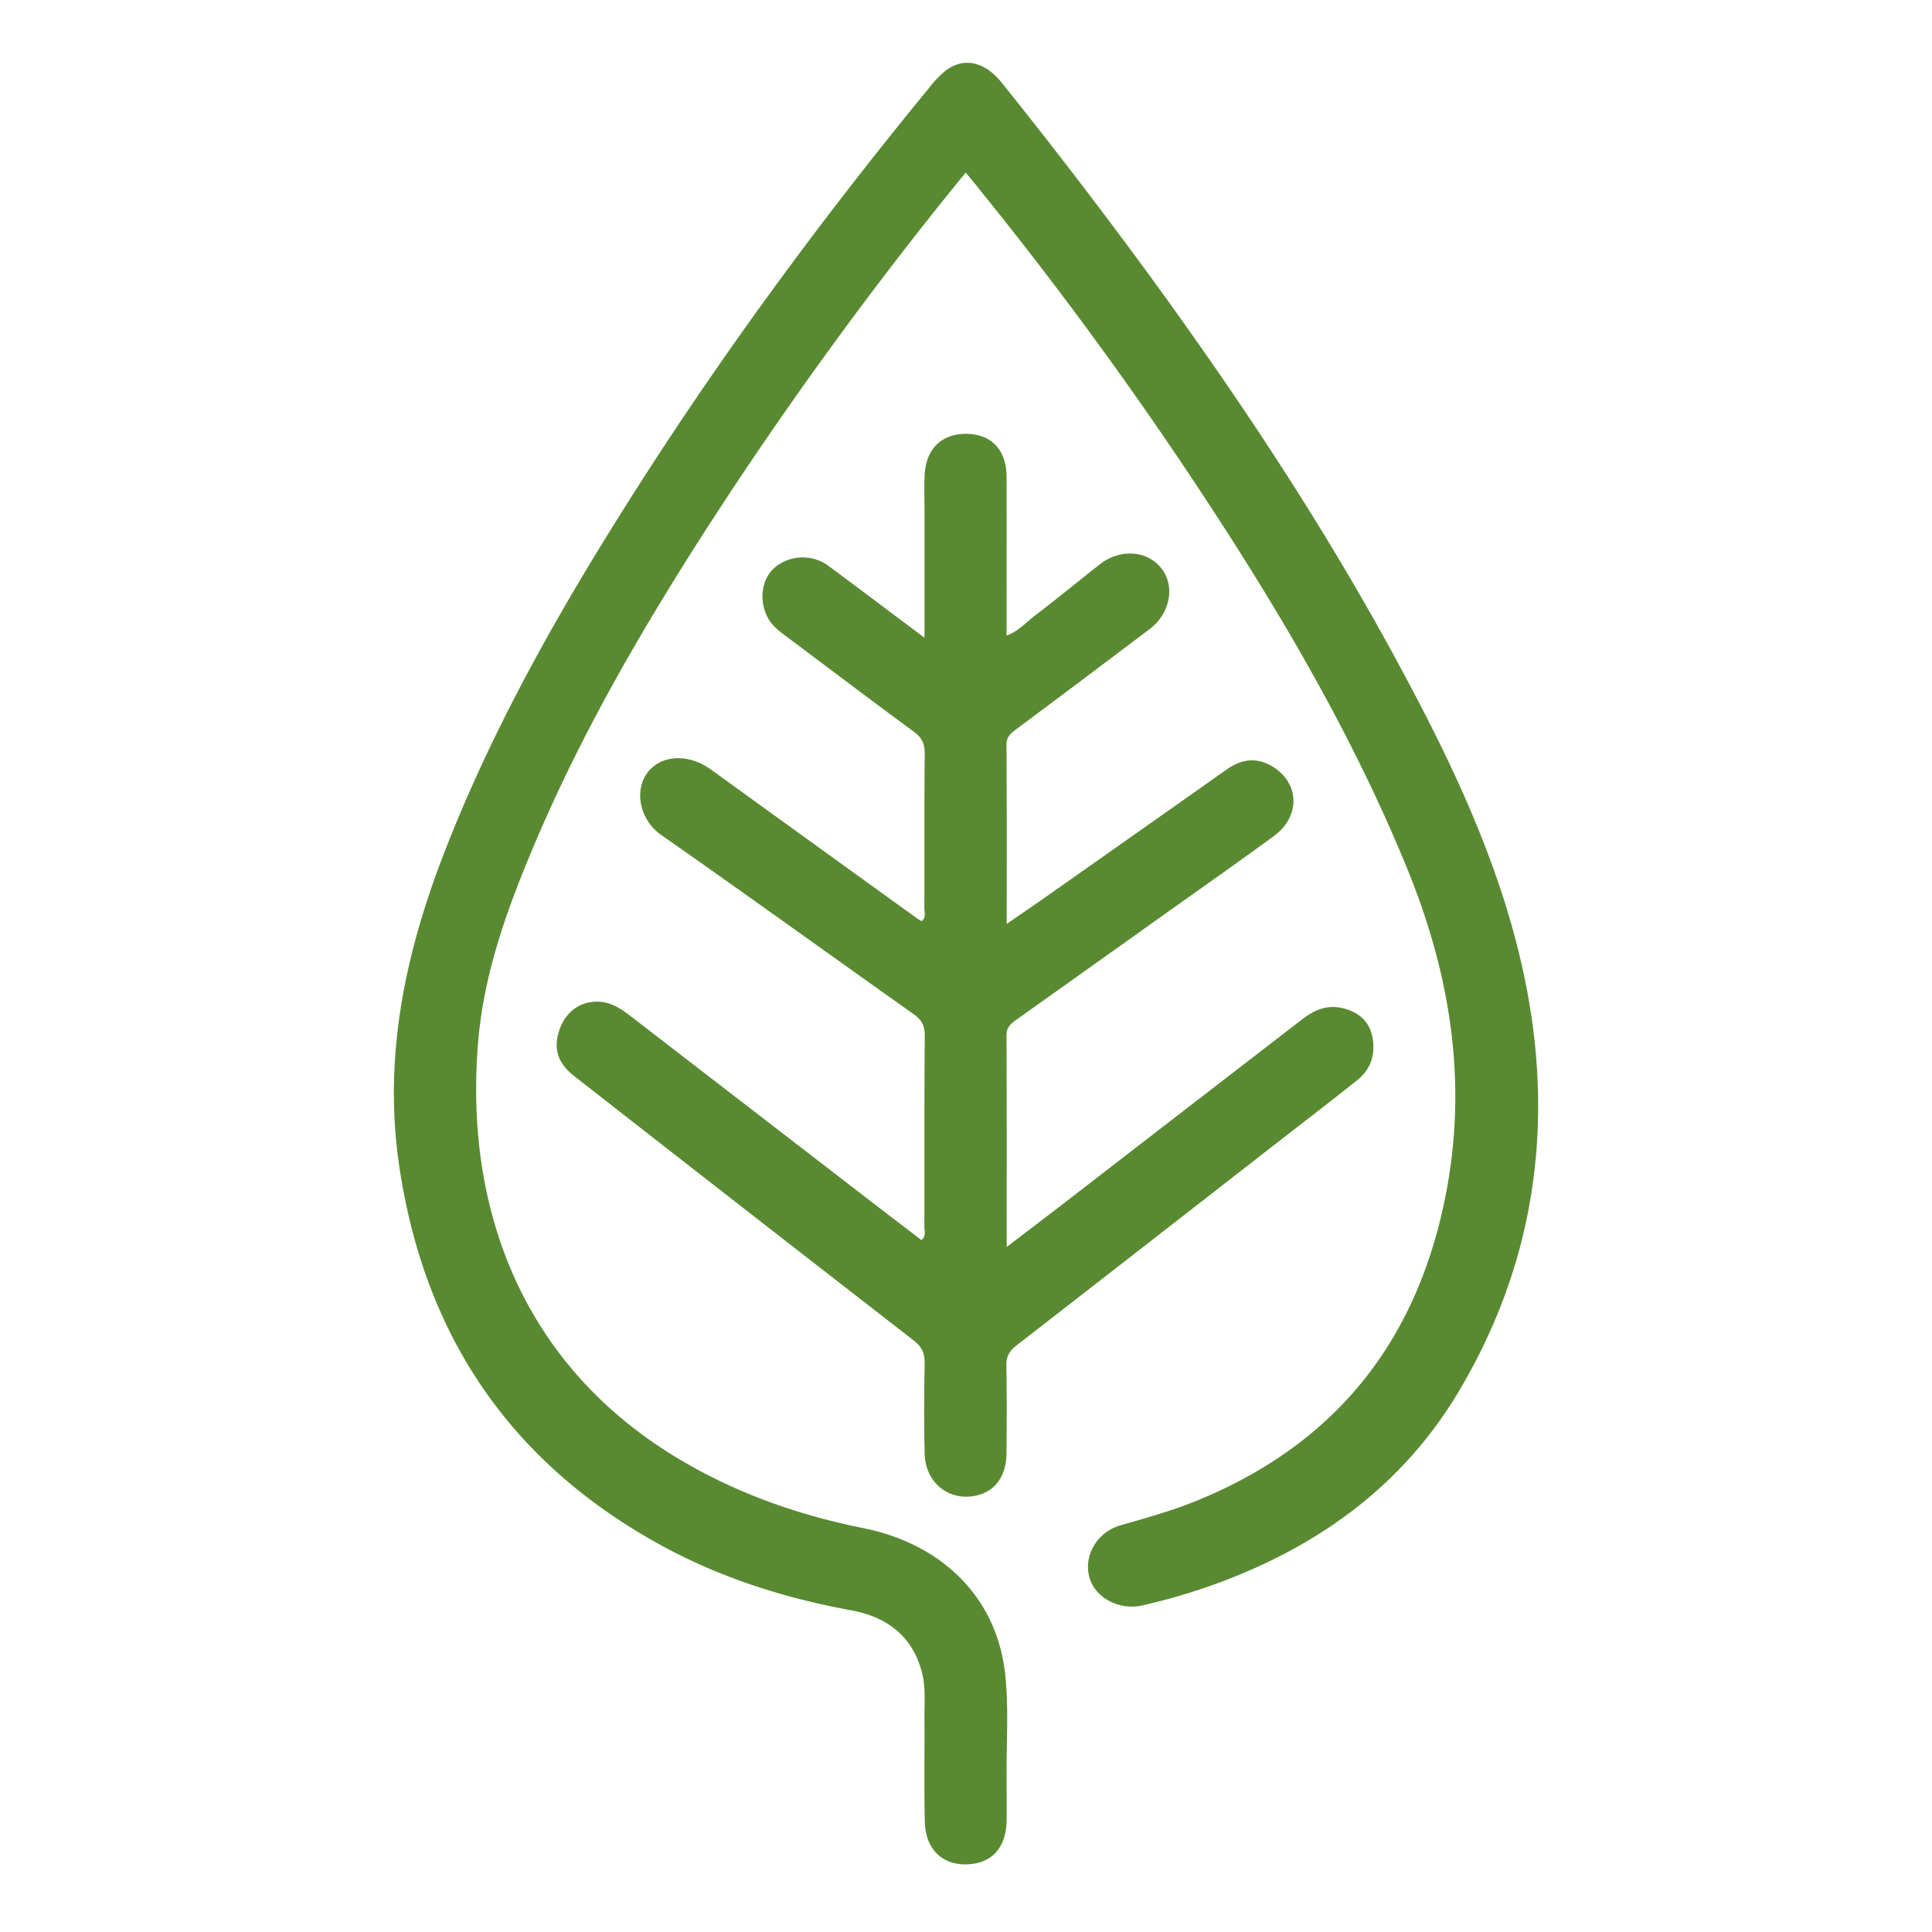
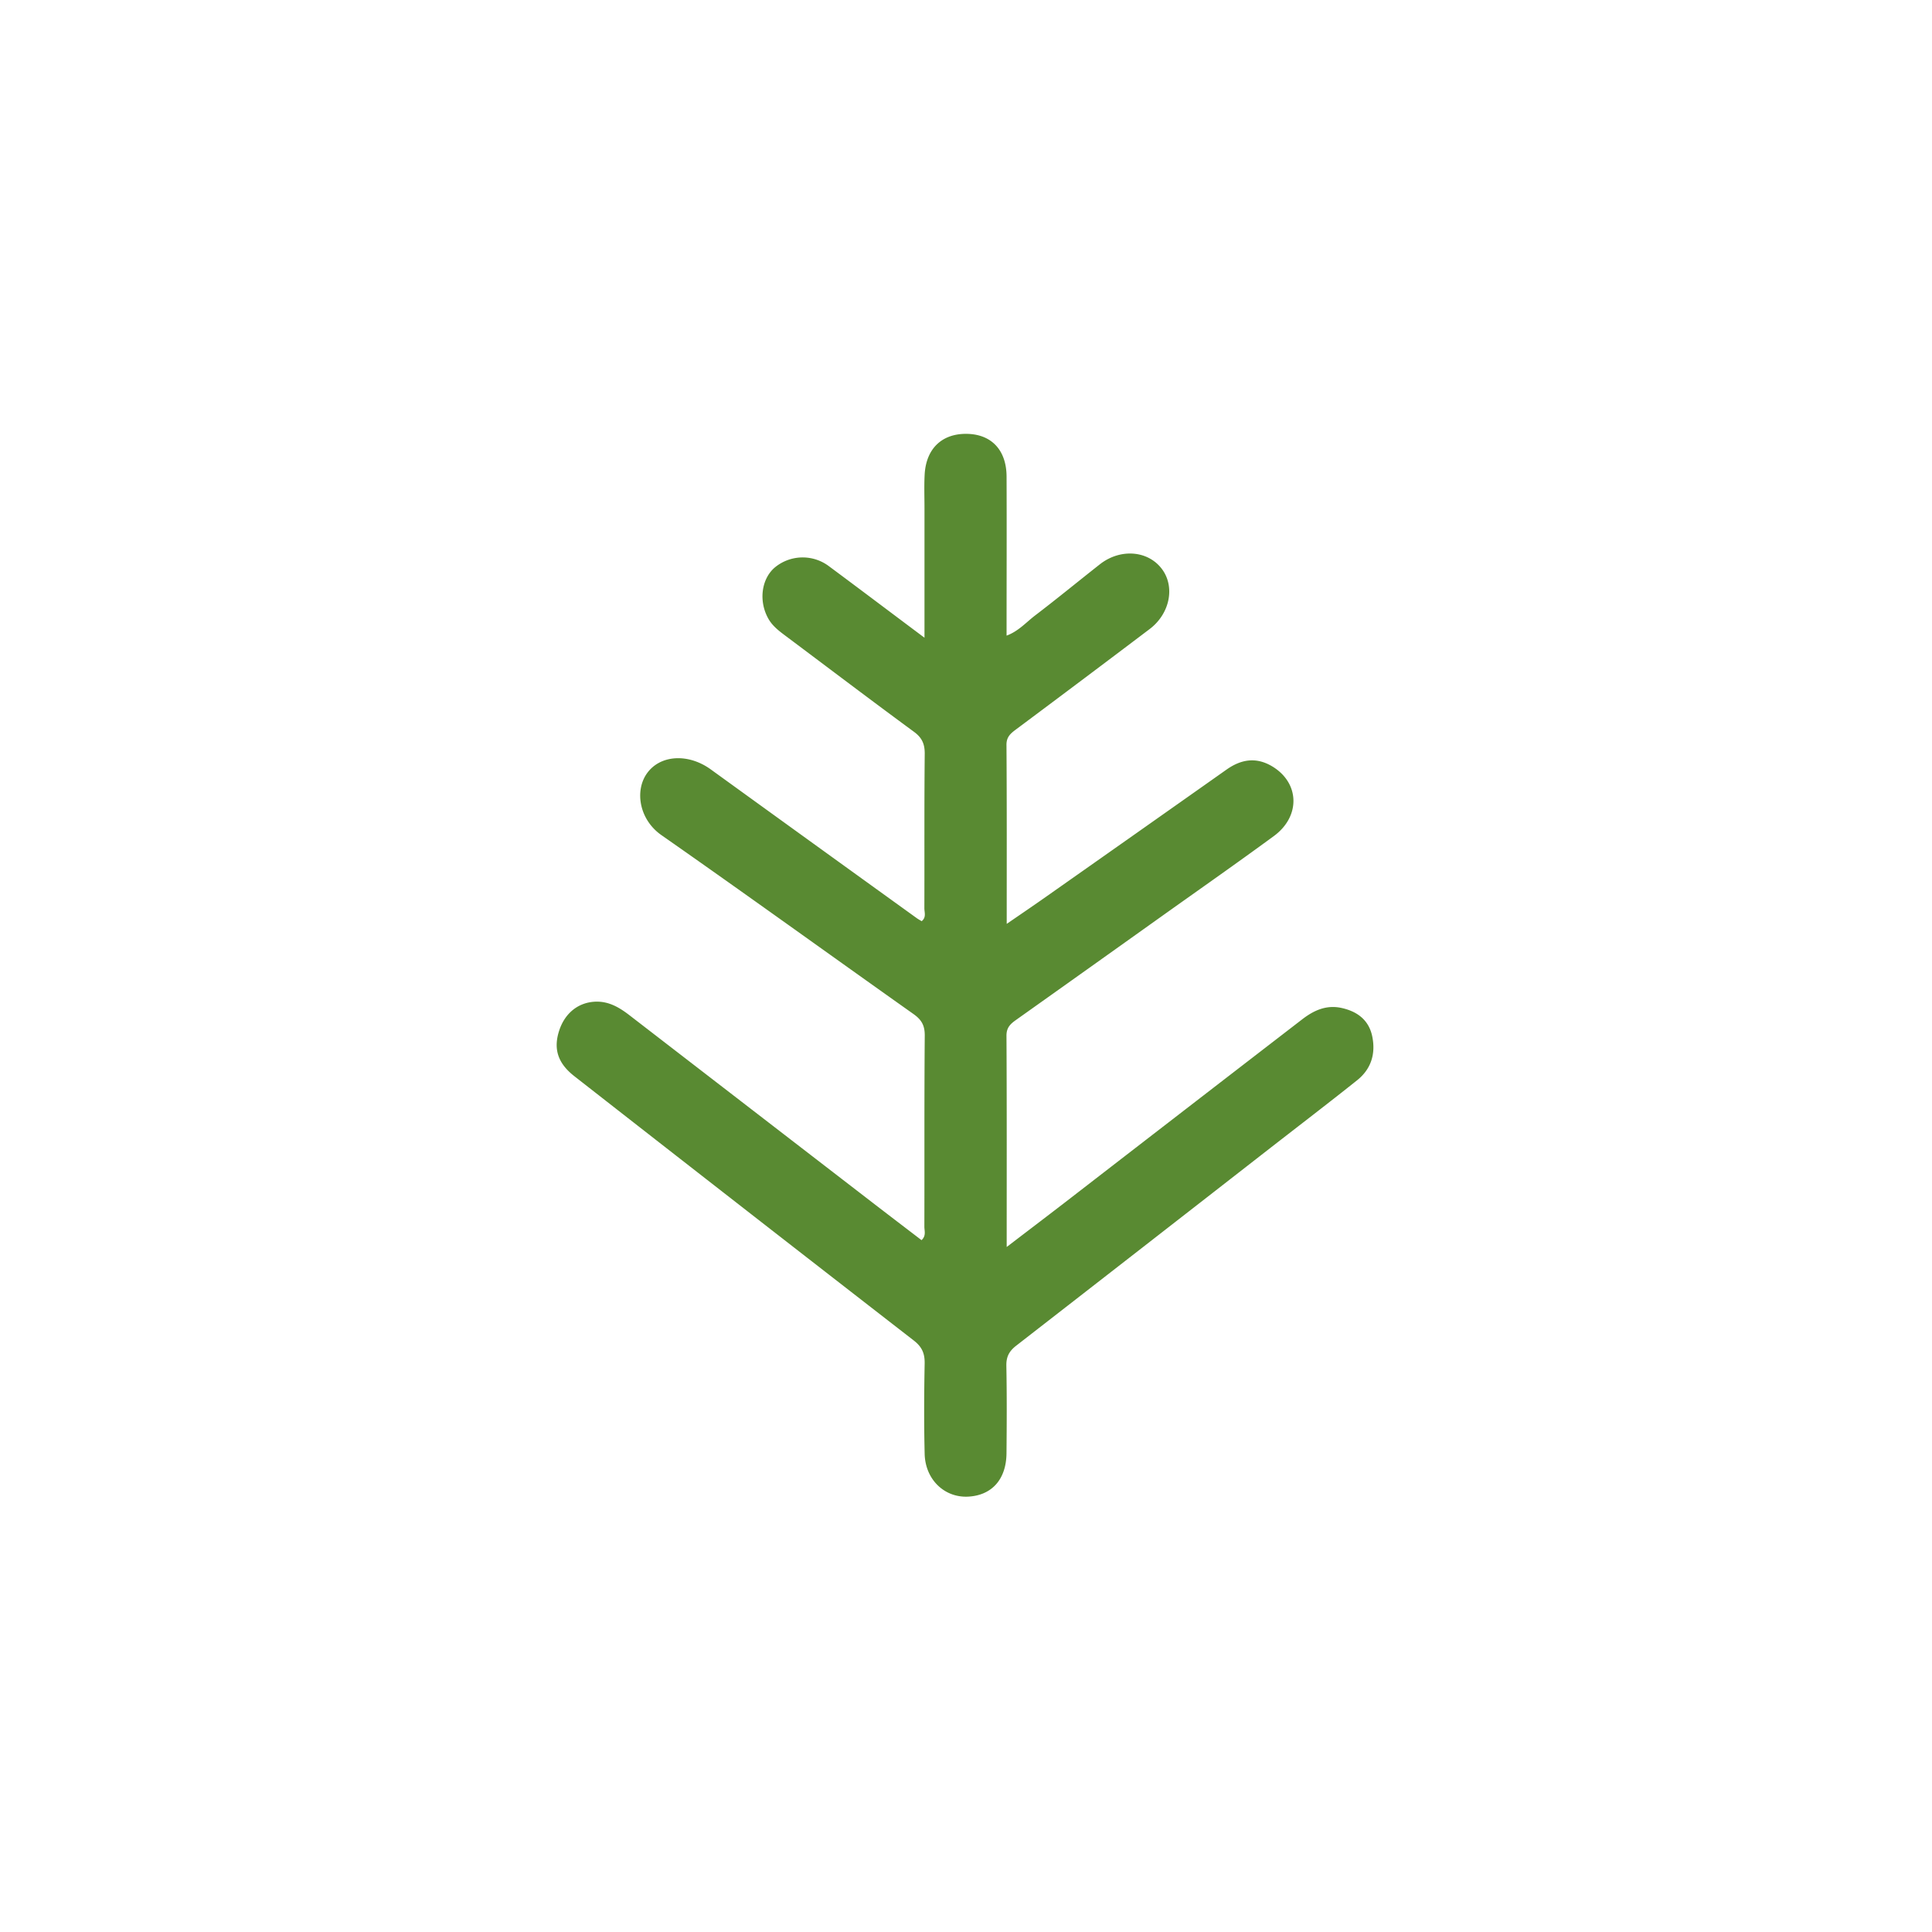
<svg xmlns="http://www.w3.org/2000/svg" id="Warstwa_1" data-name="Warstwa 1" viewBox="0 0 800 800">
  <defs>
    <style>.cls-1{fill:#598a32;}</style>
  </defs>
  <title>konferencja zdrowia</title>
-   <path class="cls-1" d="M399.86,71.47A1631.54,1631.54,0,0,0,293.7,217.16c-26.92,41.75-51.93,84.57-71.5,130.35-11.48,26.87-21.68,54.28-24.18,83.59-5.9,69.09,18.1,135.36,85.36,174.37,23.05,13.36,47.79,22,73.85,27.24,33,6.57,55.44,28.87,58.95,60.19,1.57,14,.53,28.3.64,42.47,0,6.13.07,12.26,0,18.39-.15,11.4-6.22,18-16.63,18.23-10.18.22-17-6.43-17.25-17.7-.33-14.37-.05-28.76-.15-43.14,0-5.9.49-12-.81-17.66-3.56-15.48-14.25-23.89-29.49-26.69-28-5.13-54.83-13.67-79.79-27.5-61.63-34.14-96.86-86.36-107.31-155.95-6.85-45.58,2.35-88.58,18.73-130.71,21-54,49.76-103.88,80.88-152.5,36.49-57,76.69-111.35,119.64-163.65a43.27,43.27,0,0,1,7-7.3c7.5-5.67,16.19-3.64,23.11,5q32.91,41,63.91,83.52c35.86,49.42,69.49,100.29,98.69,154,23.12,42.5,44.22,86.05,54.06,133.79,12.4,60.25,4.14,117.94-27.57,171-23,38.42-57.5,63.5-99.22,78.91a248.56,248.56,0,0,1-31.53,9.35c-9.48,2.14-19.41-2.92-21.92-11.38-2.64-8.88,2.87-18.89,12.68-21.73,10.52-3.06,21.09-5.93,31.26-10.06,57.21-23.2,91.2-65.3,103.32-125.73,9.53-47.47,2.16-92.63-16-136.83-22.6-55.12-52.67-106.1-85.36-155.63q-42.76-64.8-91.66-125.17C403.72,76.07,402,74,399.86,71.47Z" />
  <path class="cls-1" d="M382.81,264.07c0-18.7,0-36.16,0-53.63,0-4.65-.18-9.31.07-13.95.59-10.76,7.2-17,17.46-16.84s16.41,6.77,16.46,17.67c.09,21.77,0,43.55,0,65.88,4.88-1.8,8.07-5.48,11.75-8.3,9.07-6.92,17.89-14.16,26.86-21.22,8.37-6.59,19.69-5.8,25.53,1.69,5.74,7.34,3.63,18.66-4.91,25.12Q448.48,281.33,420.76,302c-2.25,1.68-4.05,3.12-4,6.5.17,24.31.1,48.63.1,74.06,5.55-3.82,10.49-7.17,15.38-10.6q37.85-26.61,75.64-53.29c6.11-4.32,12.32-5.27,18.9-1.34,11.38,6.81,11.86,20.67.69,28.87-15.33,11.24-30.91,22.14-46.39,33.17q-30.18,21.53-60.41,43c-2.32,1.65-3.93,3.16-3.91,6.5.16,28.74.09,57.48.09,87.48,8.48-6.48,16.25-12.39,24-18.35Q490,460,539.2,422.09c4.93-3.81,10.15-6.11,16.43-4.69,6.46,1.46,11.21,5,12.6,11.81,1.47,7.24-.52,13.52-6.31,18.13-11.89,9.48-24,18.74-36,28.08q-52.5,40.91-105.06,81.74c-3,2.31-4.23,4.64-4.15,8.42.23,12,.17,24.1.06,36.16-.1,11-6.25,17.64-16.26,18-9.62.29-17.37-7.21-17.63-17.72-.3-12.47-.24-25,0-37.43.07-4.15-1.08-6.86-4.51-9.52Q308,500.49,237.85,445.65c-6.86-5.35-8.78-11.28-6.31-18.89,2.41-7.4,8.12-11.86,15.38-12,5.39-.08,9.69,2.51,13.77,5.66q50.18,38.7,100.38,77.39c6.81,5.25,13.66,10.46,20.51,15.71,2-1.82,1.18-3.83,1.18-5.56.07-26.43-.06-52.86.16-79.29,0-4.14-1.39-6.45-4.64-8.76-34.82-24.65-69.4-49.65-104.37-74.08-9.2-6.42-11.12-18.22-6.13-25.44,5.45-7.88,17.18-8.57,26.53-1.8q42.6,30.83,85.26,61.57c.65.47,1.37.85,2.08,1.28,2-1.62,1.1-3.66,1.11-5.37.07-21.36-.07-42.72.15-64.07,0-4-1.17-6.55-4.41-8.94-17.7-13-35.22-26.29-52.81-39.46-2.88-2.16-5.8-4.27-7.59-7.52-4-7.18-2.83-16.24,2.61-21a18.08,18.08,0,0,1,22.3-.8C355.93,243.86,368.73,253.54,382.81,264.07Z" />
</svg>